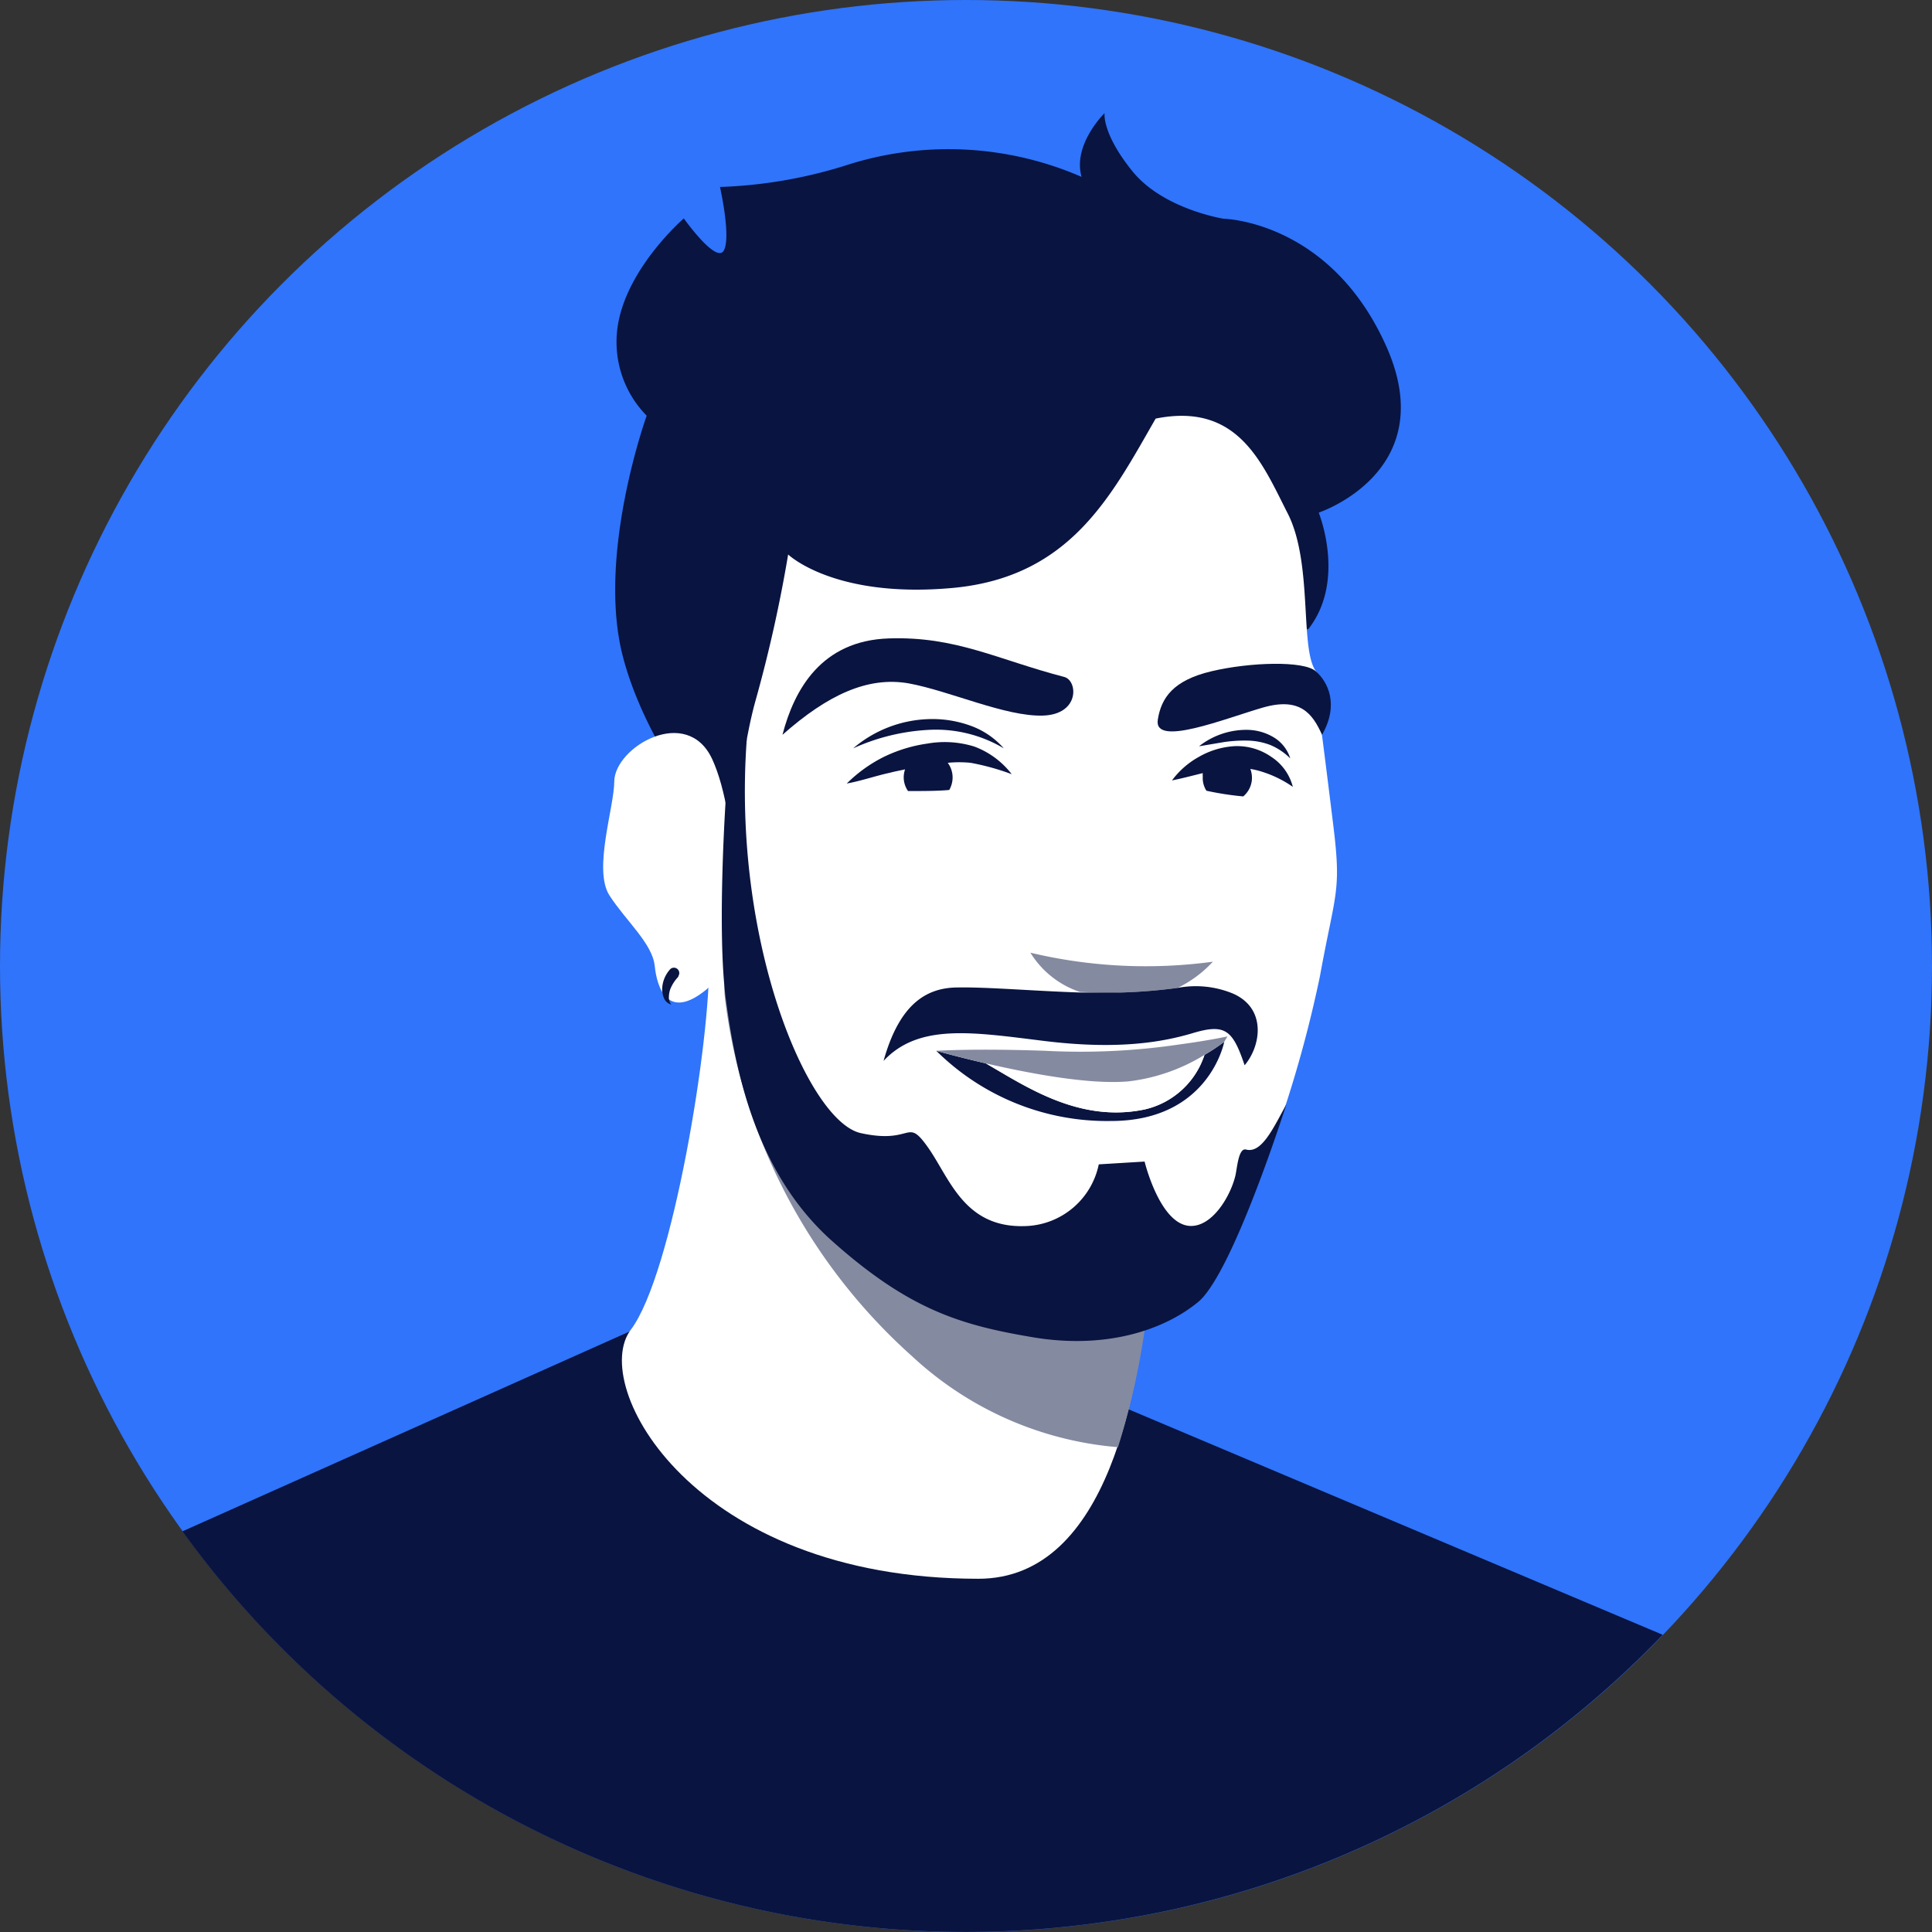
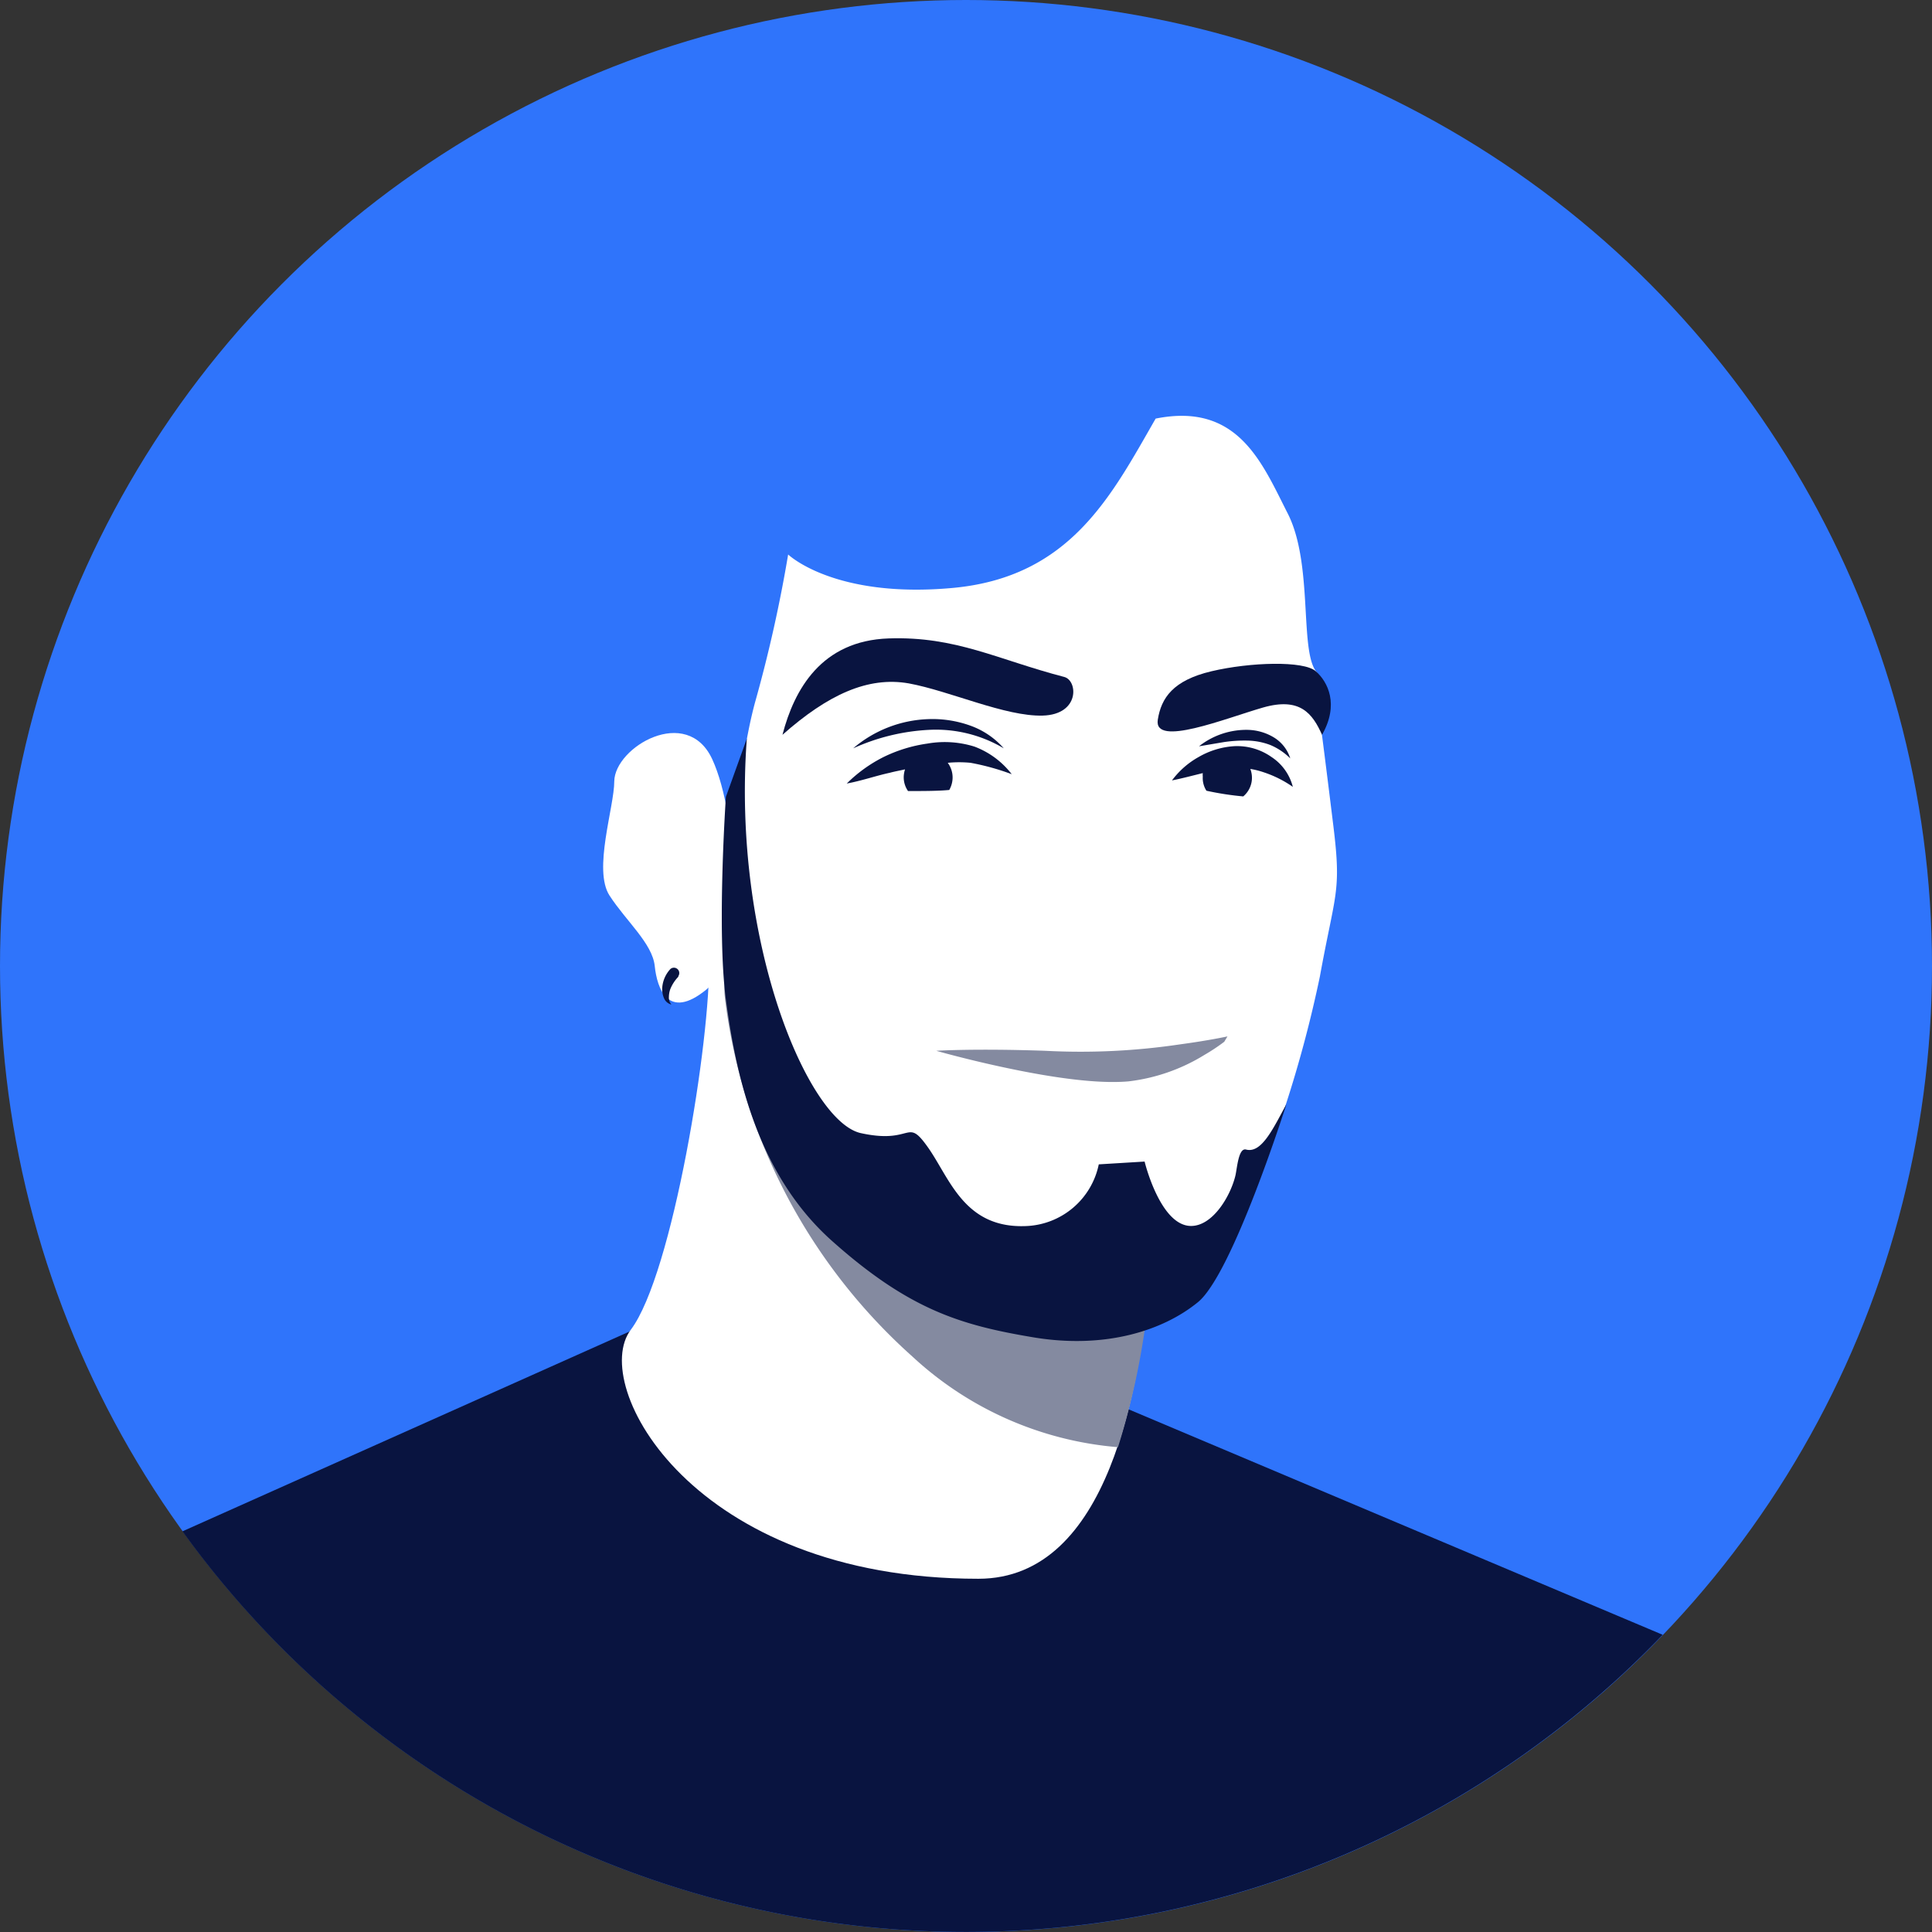
<svg xmlns="http://www.w3.org/2000/svg" viewBox="0 0 180 180">
  <rect x="0" y="0" width="180" height="180" fill="#333333" stroke="none" />
  <defs>
    <style>.cls-1{fill:#2f74fb;}.cls-2{fill:#091440;}.cls-3{fill:#fff;}.cls-4{fill:#848aa0;}</style>
  </defs>
  <title>michael2xl</title>
  <g id="illustrations_c">
    <circle id="_Path_" data-name="&lt;Path&gt;" class="cls-1" cx="90" cy="90" r="90" />
    <path class="cls-2" d="M87.42,123.82,62.6,122.29,17,142.67a90,90,0,0,0,137.91,9.64Z" />
-     <path class="cls-2" d="M121.92,58.58c3.51-4.53.94-10.82.94-10.82s11.52-3.81,6.29-15.51S114,20.38,114,20.38s-5.64-.89-8.5-4.43-2.59-5.41-2.59-5.41-3,2.93-2.14,5.94a31.06,31.06,0,0,0-22-1.06,43.9,43.9,0,0,1-11.69,2s1.06,4.69.35,5.93-3.72-3-3.72-3-5.14,4.43-6.11,9.75a9.8,9.8,0,0,0,2.65,8.63s-4.69,13-2.21,22.47,10.34,18,10.34,18Z" />
    <path class="cls-3" d="M66.06,89.32c.18,7.44-3.4,29.43-7.29,34.57s5.73,23.2,32.38,23.2c12.3,0,15-18.25,15.94-27.74S68.54,84.27,68.54,84.27Z" />
    <path class="cls-4" d="M70.55,85.6c-.37,5.74-3.52,2.92-3,7.47A53.47,53.47,0,0,0,85,126.38a32,32,0,0,0,19.16,8.45,70.16,70.16,0,0,0,3-15.48C107.85,111.17,78.58,91,70.55,85.6Z" />
    <path class="cls-3" d="M73.43,51.66s4.27,4.12,15.3,3.12S103.57,46.12,107.67,39c7.71-1.55,9.93,4.19,12.3,8.83s1.11,12.59,2.62,14.69c1.66,2.28.57,5.92.57,5.92s.31,2.35,1.07,8.54.17,6.13-1.26,14a114,114,0,0,1-7.59,23.39c-2.53,5.38-2.24,7.28-8.34,8.65s-12.48,2.09-23.6-5.19S69.59,105,68.5,96s-.09-23.7,1.91-30.79A130.38,130.38,0,0,0,73.43,51.66Z" />
    <path class="cls-3" d="M66.36,70.74c-2.35-5.1-9.08-1.14-9.13,2.05,0,2.41-2,8.25-.44,10.65S60.78,87.9,61,90s1.24,5.1,4.79,2.21S68.84,76.12,66.36,70.74Z" />
    <path class="cls-2" d="M63.2,91a3.62,3.62,0,0,0-.76,1.18,2.27,2.27,0,0,0-.12.69,1,1,0,0,0,.23.72,1,1,0,0,1-.69-.6A2.15,2.15,0,0,1,61.7,92a2.86,2.86,0,0,1,.76-1.72.5.5,0,0,1,.74.66Z" />
    <path class="cls-2" d="M69.58,68.82c-1.41,18.87,5.7,35.67,10.62,36.75s4.21-1.56,6.25,1.32,3.37,7.58,9.14,7.34a7.2,7.2,0,0,0,6.78-5.75l4.27-.26s1.45,6,4.33,6c2,0,3.64-2.72,4.12-4.65.17-.68.28-2.65,1-2.47,1.46.39,2.54-2,3.76-4.22,0,0-5,15.78-8.23,18.43s-8.65,4.41-15.38,3.28-11.54-2.56-18.75-9-9-16.11-9.86-22.48,0-18.87,0-18.87Z" />
    <path class="cls-2" d="M84.67,63.67c3.81.7,9,3.1,12.48,3s3.27-3.28,2-3.6c-6.25-1.63-10.08-3.8-16.35-3.59S74,64.23,72.9,68.46C77.13,64.72,80.86,63,84.67,63.67Z" />
    <path class="cls-2" d="M122.59,62.54c-1.12-1-6.13-.85-9.72,0s-4.68,2.49-5,4.51c-.42,2.61,6.35-.14,9.8-1.13s4.61.55,5.5,2.54C124.78,65.64,123.72,63.53,122.59,62.54Z" />
    <path class="cls-2" d="M120.45,73.31a4.72,4.72,0,0,0-2-2.79,5.55,5.55,0,0,0-3.45-1,7.52,7.52,0,0,0-3.31,1,7.85,7.85,0,0,0-2.5,2.19c1-.2,2-.47,2.87-.68a1.86,1.86,0,0,0,0,.33,2.18,2.18,0,0,0,.34,1.31,27.66,27.66,0,0,0,3.43.53,2.27,2.27,0,0,0,.81-1.64,2.37,2.37,0,0,0-.15-.92,7.62,7.62,0,0,1,1.27.32A10.42,10.42,0,0,1,120.45,73.31Z" />
    <path class="cls-2" d="M86.49,67a11.35,11.35,0,0,0-7,2.72A19.45,19.45,0,0,1,86.52,68a12.36,12.36,0,0,1,7,1.72,7.49,7.49,0,0,0-3.16-2.13A10.41,10.41,0,0,0,86.49,67Z" />
    <path class="cls-2" d="M116.24,69a6.28,6.28,0,0,1,2.11.41,5.75,5.75,0,0,1,1.86,1.25,3.5,3.5,0,0,0-1.5-1.94,4.91,4.91,0,0,0-2.43-.72,7.12,7.12,0,0,0-4.57,1.53l2.31-.39A13,13,0,0,1,116.24,69Z" />
-     <path class="cls-2" d="M106.62,103.37c-6.14,1.27-11.14-2.22-14.78-4.3-2.69-.62-4.61-1.17-4.61-1.17a22.59,22.59,0,0,0,16.29,6.54c9.15,0,10.54-7.38,10.54-7.38a18.15,18.15,0,0,1-1.84,1.22A7.66,7.66,0,0,1,106.62,103.37Z" />
-     <path class="cls-3" d="M106.62,103.37a7.66,7.66,0,0,0,5.6-5.09,17.31,17.31,0,0,1-7.09,2.47c-3.7.3-9.33-.76-13.29-1.68C95.48,101.15,100.48,104.64,106.62,103.37Z" />
+     <path class="cls-3" d="M106.62,103.37a7.66,7.66,0,0,0,5.6-5.09,17.31,17.31,0,0,1-7.09,2.47C95.48,101.15,100.48,104.64,106.62,103.37Z" />
    <path class="cls-4" d="M97.39,97.9c-6.62-.23-10.16,0-10.16,0s1.92.55,4.61,1.17c4,.92,9.59,2,13.29,1.68a17.31,17.31,0,0,0,7.09-2.47,18.15,18.15,0,0,0,1.84-1.22l.3-.5s-1.67.37-4.41.74A62.9,62.9,0,0,1,97.39,97.9Z" />
    <path class="cls-2" d="M88.75,72.52a2.28,2.28,0,0,0-.45-1.45,10.83,10.83,0,0,1,2.13,0,22.48,22.48,0,0,1,3.83,1.06,7.87,7.87,0,0,0-3.47-2.57,9.31,9.31,0,0,0-4.4-.28,13.57,13.57,0,0,0-4.09,1.26A13.39,13.39,0,0,0,78.89,73c1.41-.26,2.7-.72,4-1,.48-.13,1-.22,1.43-.32a2.6,2.6,0,0,0-.12.63,2.23,2.23,0,0,0,.4,1.39c1.37,0,2.77,0,3.84-.1A2.37,2.37,0,0,0,88.75,72.52Z" />
-     <path class="cls-4" d="M104.48,92.47a50.48,50.48,0,0,0,5.24-.43A11.09,11.09,0,0,0,113,89.6a46.41,46.41,0,0,1-17-.84,8.62,8.62,0,0,0,4.62,3.66C101.94,92.47,103.24,92.49,104.48,92.47Z" />
-     <path class="cls-2" d="M114.85,92.56a9.07,9.07,0,0,0-5.13-.52,50.48,50.48,0,0,1-5.24.43c-1.24,0-2.54,0-3.87,0-4.27-.14-8.68-.52-11.36-.47-3,0-5.47,1.61-6.93,6.84,3.28-3.51,8.29-2.68,14.94-1.86s10.84.18,13.88-.73,3.71-.27,4.82,3C117.52,97.39,118,93.92,114.85,92.56Z" />
  </g>
</svg>